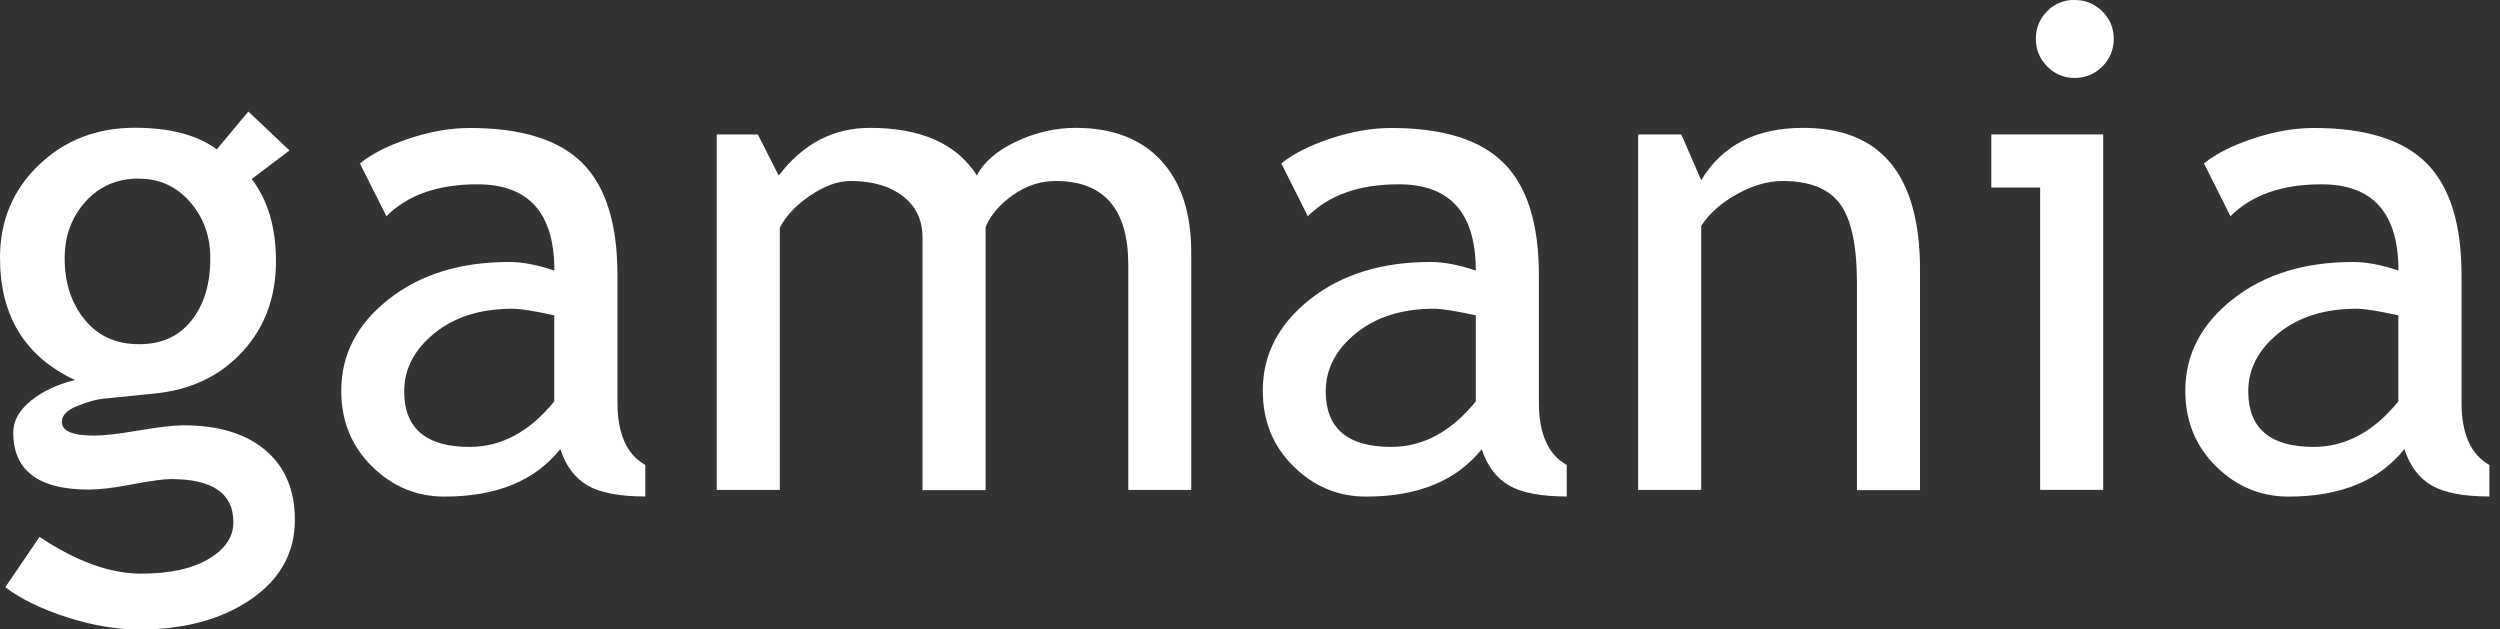
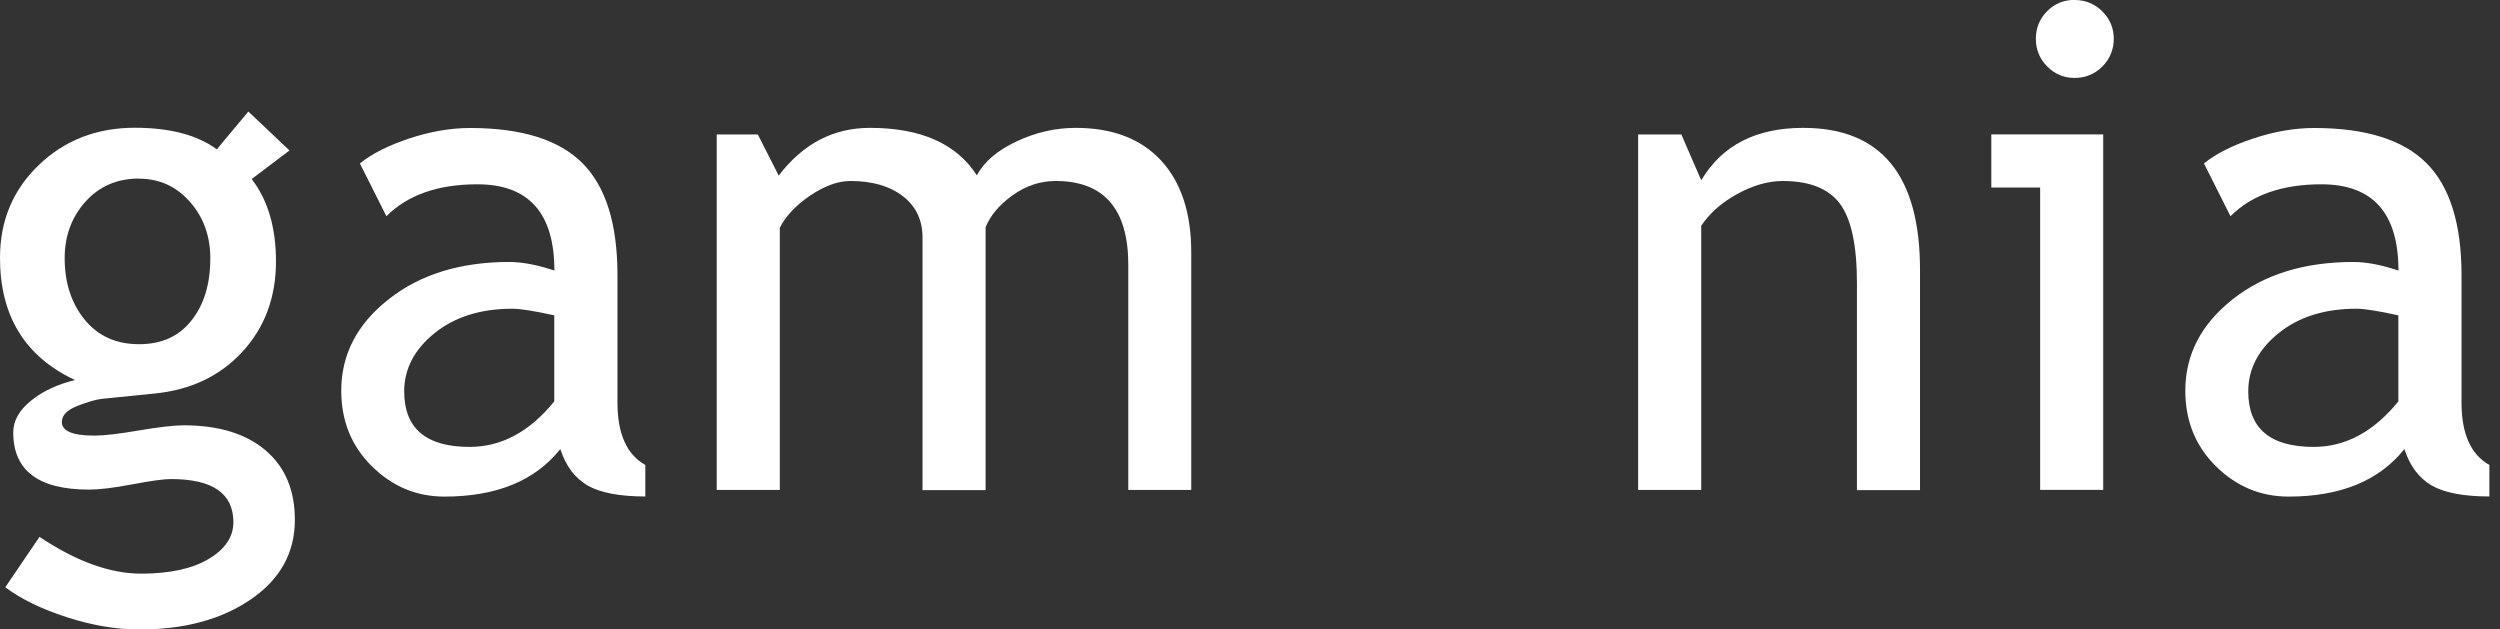
<svg xmlns="http://www.w3.org/2000/svg" width="143" height="36" viewBox="0 0 143 36" fill="none">
  <rect x="0" y="0" width="143" height="36" fill="#333333" stroke="none" />
  <g id="gamania">
    <path id="Vector" d="M0.302 33.592L2.26 30.708C4.359 32.111 6.296 32.813 8.072 32.813C9.707 32.813 10.992 32.533 11.939 31.971C12.88 31.41 13.35 30.708 13.35 29.872C13.35 28.223 12.164 27.402 9.777 27.402C9.37 27.402 8.64 27.5 7.573 27.704C6.507 27.907 5.678 28.005 5.089 28.005C2.204 28.005 0.758 26.918 0.758 24.742C0.758 24.068 1.095 23.464 1.776 22.917C2.45 22.369 3.292 21.983 4.289 21.738C1.425 20.397 0 18.067 0 14.747C0 12.62 0.744 10.851 2.225 9.433C3.706 8.016 5.538 7.307 7.714 7.307C9.714 7.307 11.279 7.721 12.402 8.542L14.206 6.38L16.558 8.605L14.396 10.241C15.322 11.441 15.786 13.013 15.786 14.95C15.786 17 15.147 18.726 13.869 20.116C12.592 21.506 10.914 22.306 8.837 22.51L5.854 22.811C5.503 22.846 5.026 22.987 4.429 23.218C3.832 23.45 3.538 23.759 3.538 24.138C3.538 24.657 4.155 24.917 5.398 24.917C5.945 24.917 6.787 24.819 7.945 24.622C9.097 24.426 9.953 24.328 10.507 24.328C12.508 24.328 14.066 24.805 15.189 25.759C16.312 26.714 16.866 28.041 16.866 29.739C16.866 31.613 16.031 33.129 14.354 34.28C12.676 35.431 10.549 36.007 7.981 36.007C6.661 36.007 5.278 35.775 3.825 35.305C2.372 34.835 1.2 34.266 0.316 33.599L0.302 33.592ZM7.952 10.213C6.696 10.213 5.678 10.655 4.885 11.539C4.092 12.423 3.699 13.504 3.699 14.768C3.699 16.186 4.085 17.358 4.85 18.291C5.615 19.225 6.647 19.688 7.952 19.688C9.258 19.688 10.234 19.239 10.95 18.333C11.672 17.428 12.03 16.242 12.03 14.775C12.03 13.511 11.644 12.43 10.865 11.546C10.086 10.662 9.118 10.22 7.952 10.22V10.213Z" fill="white" />
    <path id="Vector_2" d="M32.048 25.689C30.602 27.5 28.398 28.405 25.422 28.405C23.829 28.405 22.446 27.83 21.274 26.672C20.102 25.514 19.52 24.075 19.52 22.348C19.52 20.285 20.418 18.544 22.229 17.119C24.033 15.694 26.335 14.985 29.128 14.985C29.887 14.985 30.75 15.154 31.711 15.476C31.711 12.185 30.244 10.542 27.303 10.542C25.05 10.542 23.317 11.153 22.102 12.367L20.586 9.349C21.267 8.795 22.215 8.317 23.422 7.917C24.629 7.517 25.787 7.321 26.889 7.321C29.837 7.321 31.978 7.994 33.319 9.335C34.652 10.676 35.319 12.809 35.319 15.736V23.029C35.319 24.812 35.852 26.005 36.912 26.595V28.398C35.445 28.398 34.343 28.188 33.62 27.774C32.891 27.352 32.371 26.665 32.055 25.703L32.048 25.689ZM31.704 18.038C30.567 17.786 29.767 17.659 29.311 17.659C27.486 17.659 25.998 18.13 24.847 19.063C23.696 19.997 23.12 21.106 23.12 22.39C23.12 24.503 24.37 25.563 26.861 25.563C28.686 25.563 30.301 24.692 31.704 22.959V18.038Z" fill="white" />
    <path id="Vector_3" d="M64.539 28.026V15.154C64.539 11.953 63.149 10.353 60.383 10.353C59.513 10.353 58.692 10.62 57.934 11.16C57.176 11.7 56.657 12.311 56.376 12.992V28.034H52.768V13.582C52.768 12.585 52.389 11.792 51.638 11.216C50.887 10.641 49.89 10.353 48.648 10.353C47.925 10.353 47.16 10.634 46.339 11.188C45.525 11.743 44.942 12.36 44.605 13.027V28.026H40.997V7.693H43.349L44.542 10.044C45.932 8.219 47.672 7.314 49.764 7.314C52.677 7.314 54.712 8.219 55.877 10.03C56.285 9.258 57.035 8.612 58.138 8.093C59.239 7.573 60.37 7.314 61.535 7.314C63.633 7.314 65.262 7.938 66.413 9.181C67.564 10.43 68.139 12.178 68.139 14.431V28.026H64.532H64.539Z" fill="white" />
-     <path id="Vector_4" d="M84.76 25.689C83.314 27.5 81.11 28.405 78.134 28.405C76.541 28.405 75.158 27.83 73.986 26.672C72.814 25.514 72.231 24.075 72.231 22.348C72.231 20.285 73.13 18.544 74.934 17.119C76.738 15.694 79.04 14.985 81.833 14.985C82.591 14.985 83.455 15.154 84.416 15.476C84.416 12.185 82.949 10.542 80.008 10.542C77.755 10.542 76.022 11.153 74.807 12.367L73.291 9.349C73.972 8.795 74.92 8.317 76.127 7.917C77.334 7.517 78.492 7.321 79.594 7.321C82.542 7.321 84.683 7.994 86.024 9.335C87.357 10.676 88.024 12.809 88.024 15.736V23.029C88.024 24.812 88.557 26.005 89.617 26.595V28.398C88.15 28.398 87.048 28.188 86.325 27.774C85.595 27.352 85.076 26.665 84.76 25.703V25.689ZM84.416 18.038C83.279 17.786 82.479 17.659 82.023 17.659C80.198 17.659 78.71 18.13 77.559 19.063C76.408 19.997 75.832 21.106 75.832 22.39C75.832 24.503 77.082 25.563 79.573 25.563C81.398 25.563 83.013 24.692 84.416 22.959V18.038Z" fill="white" />
    <path id="Vector_5" d="M106.217 28.026V16.2C106.217 14.038 105.894 12.522 105.241 11.651C104.589 10.781 103.501 10.353 101.964 10.353C101.142 10.353 100.279 10.599 99.381 11.09C98.482 11.581 97.794 12.192 97.31 12.915V28.026H93.702V7.693H96.173L97.31 10.311C98.503 8.31 100.441 7.314 103.143 7.314C107.6 7.314 109.825 10.023 109.825 15.442V28.034H106.217V28.026Z" fill="white" />
-     <path id="Vector_6" d="M116.696 28.026V10.725H113.903V7.686H120.304V28.019H116.696V28.026ZM118.669 -6.11665e-05C119.286 -6.11665e-05 119.82 0.218 120.255 0.653C120.69 1.088 120.908 1.614 120.908 2.218C120.908 2.822 120.69 3.369 120.255 3.804C119.82 4.239 119.293 4.457 118.669 4.457C118.044 4.457 117.539 4.239 117.103 3.804C116.668 3.369 116.451 2.836 116.451 2.218C116.451 1.6 116.668 1.074 117.096 0.639C117.525 0.211 118.051 -0.007 118.676 -0.007L118.669 -6.11665e-05Z" fill="white" />
+     <path id="Vector_6" d="M116.696 28.026V10.725H113.903V7.686H120.304V28.019H116.696V28.026M118.669 -6.11665e-05C119.286 -6.11665e-05 119.82 0.218 120.255 0.653C120.69 1.088 120.908 1.614 120.908 2.218C120.908 2.822 120.69 3.369 120.255 3.804C119.82 4.239 119.293 4.457 118.669 4.457C118.044 4.457 117.539 4.239 117.103 3.804C116.668 3.369 116.451 2.836 116.451 2.218C116.451 1.6 116.668 1.074 117.096 0.639C117.525 0.211 118.051 -0.007 118.676 -0.007L118.669 -6.11665e-05Z" fill="white" />
    <path id="Vector_7" d="M137.529 25.689C136.083 27.5 133.872 28.405 130.903 28.405C129.309 28.405 127.927 27.83 126.754 26.672C125.582 25.514 125 24.075 125 22.348C125 20.285 125.905 18.544 127.709 17.119C129.513 15.694 131.815 14.985 134.609 14.985C135.367 14.985 136.23 15.154 137.192 15.476C137.192 12.185 135.725 10.542 132.784 10.542C130.531 10.542 128.797 11.153 127.583 12.367L126.067 9.349C126.747 8.795 127.695 8.317 128.902 7.917C130.11 7.517 131.268 7.321 132.37 7.321C135.318 7.321 137.458 7.994 138.799 9.335C140.133 10.676 140.799 12.809 140.799 15.736V23.029C140.799 24.812 141.333 26.005 142.393 26.595V28.398C140.926 28.398 139.824 28.188 139.101 27.774C138.371 27.352 137.851 26.665 137.536 25.703L137.529 25.689ZM137.185 18.038C136.048 17.786 135.247 17.659 134.791 17.659C132.966 17.659 131.478 18.13 130.327 19.063C129.176 19.997 128.6 21.106 128.6 22.39C128.6 24.503 129.85 25.563 132.342 25.563C134.166 25.563 135.781 24.692 137.185 22.959V18.038Z" fill="white" />
  </g>
</svg>